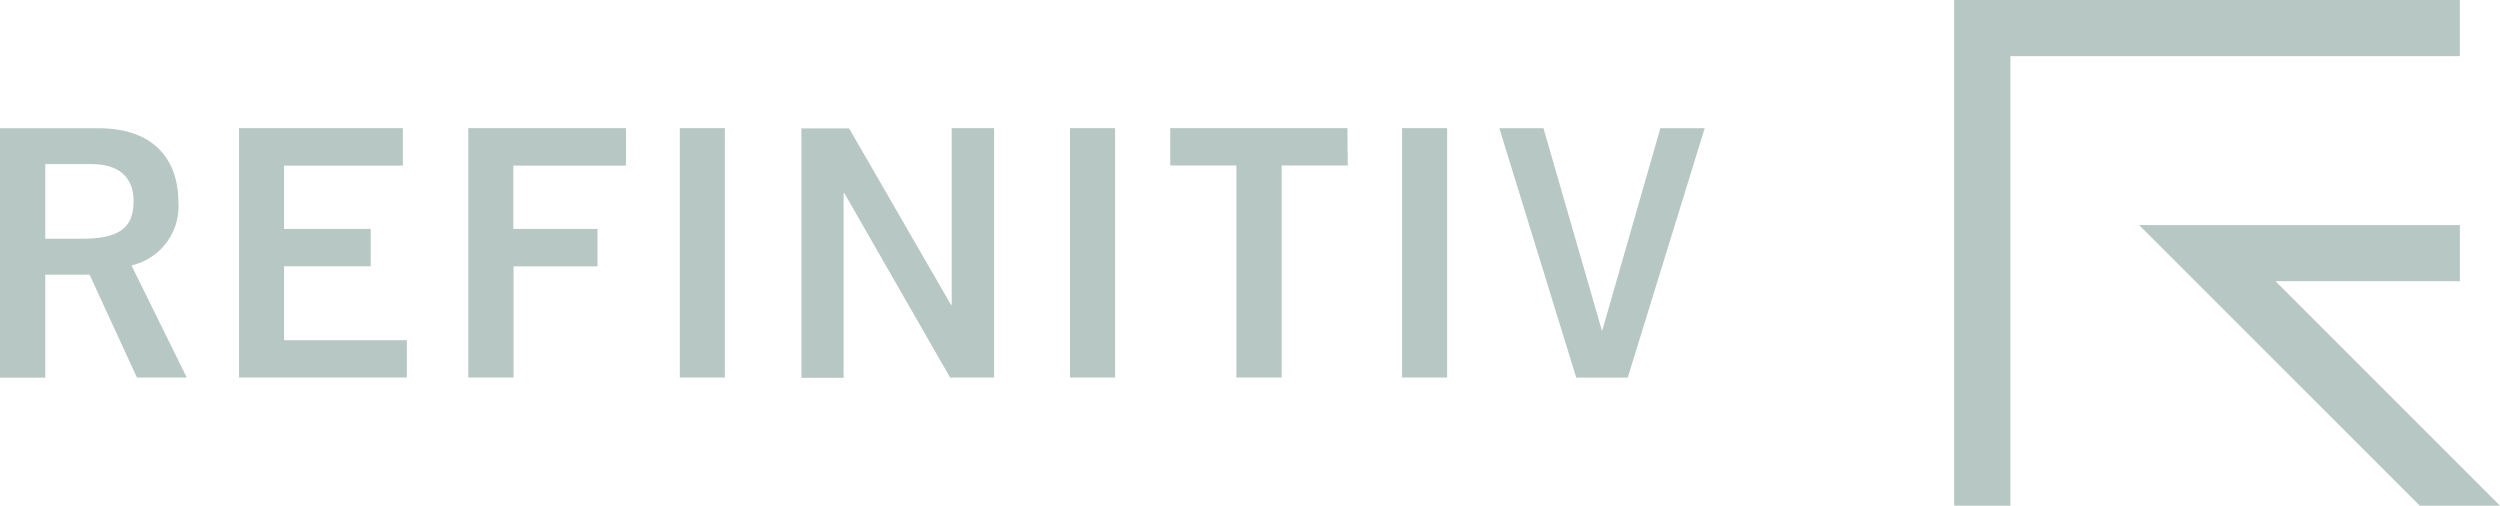
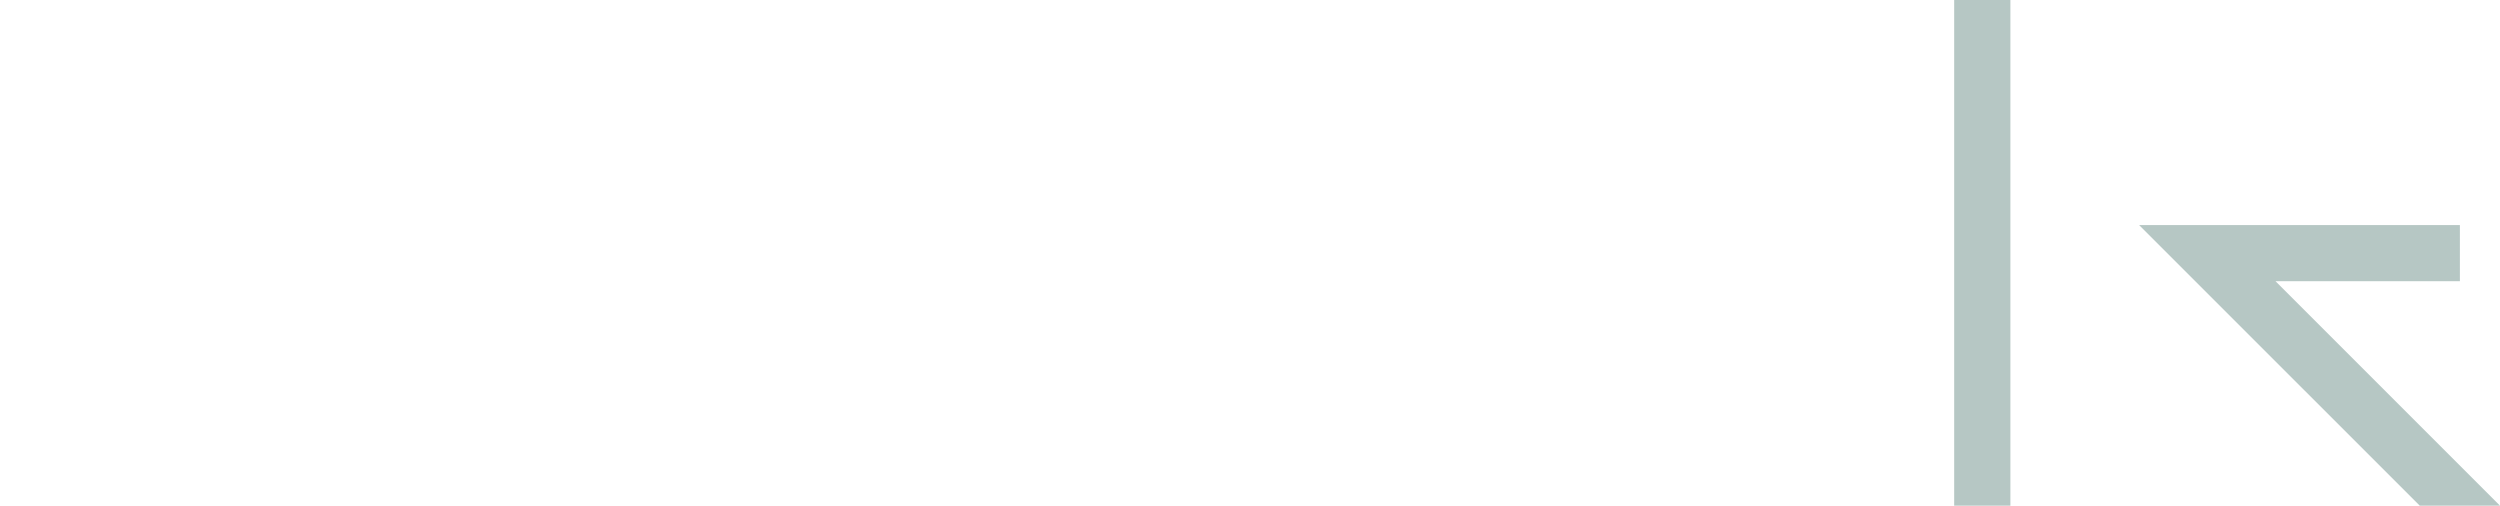
<svg xmlns="http://www.w3.org/2000/svg" width="233.105" height="47.151" viewBox="0 0 233.105 47.151">
-   <path d="M205.471,47.151h-7.483L171.82,20.985h29.91v5.234H184.537ZM201.727,0H154.576V47.151h5.242V5.237h41.909V0Z" transform="translate(27.635)" fill="#b6c7c4" />
-   <path d="M12.771,33.39h4.643L12.259,22.942l.173-.051a5.656,5.656,0,0,0,4.2-5.909c-.038-4.343-2.73-6.832-7.385-6.832H0V33.405H4.22V23.8H8.353l4.418,9.594ZM4.22,20.448V13.488H8.484c2.594,0,3.971,1.2,3.971,3.482,0,2.468-1.38,3.477-4.753,3.477Zm30.345,2.57V19.536H26.487V13.626H37.562V10.137H22.288V33.391H37.938V29.909H26.487V23.016h8.078ZM55.71,19.537H47.859V13.628H58.365V10.138h-14.7V33.392h4.22V23.019h7.829V19.536Zm7.677-9.4V33.392h4.2V10.136h-4.2Zm36.384,0V33.392h4.2V10.136h-4.2Zm25.862,0H109.117v3.482h6.166V33.392h4.22V13.618h6.166l-.033-3.482Zm5.1,0V33.392h4.2V10.136h-4.2Zm-41.994,0v16.48h-.064L79.171,10.158H74.724V33.413h3.937V16.193h.064l5.191,9.053,4.676,8.145h4.1V10.136h-3.95Zm66.08,0L149.4,29h-.038l-5.448-18.86H139.8l7.174,23.255h4.8l7.175-23.255h-4.127Z" transform="translate(0 1.812)" fill="#b6c7c4" />
+   <path d="M205.471,47.151h-7.483L171.82,20.985h29.91v5.234H184.537ZM201.727,0H154.576V47.151h5.242V5.237V0Z" transform="translate(27.635)" fill="#b6c7c4" />
</svg>